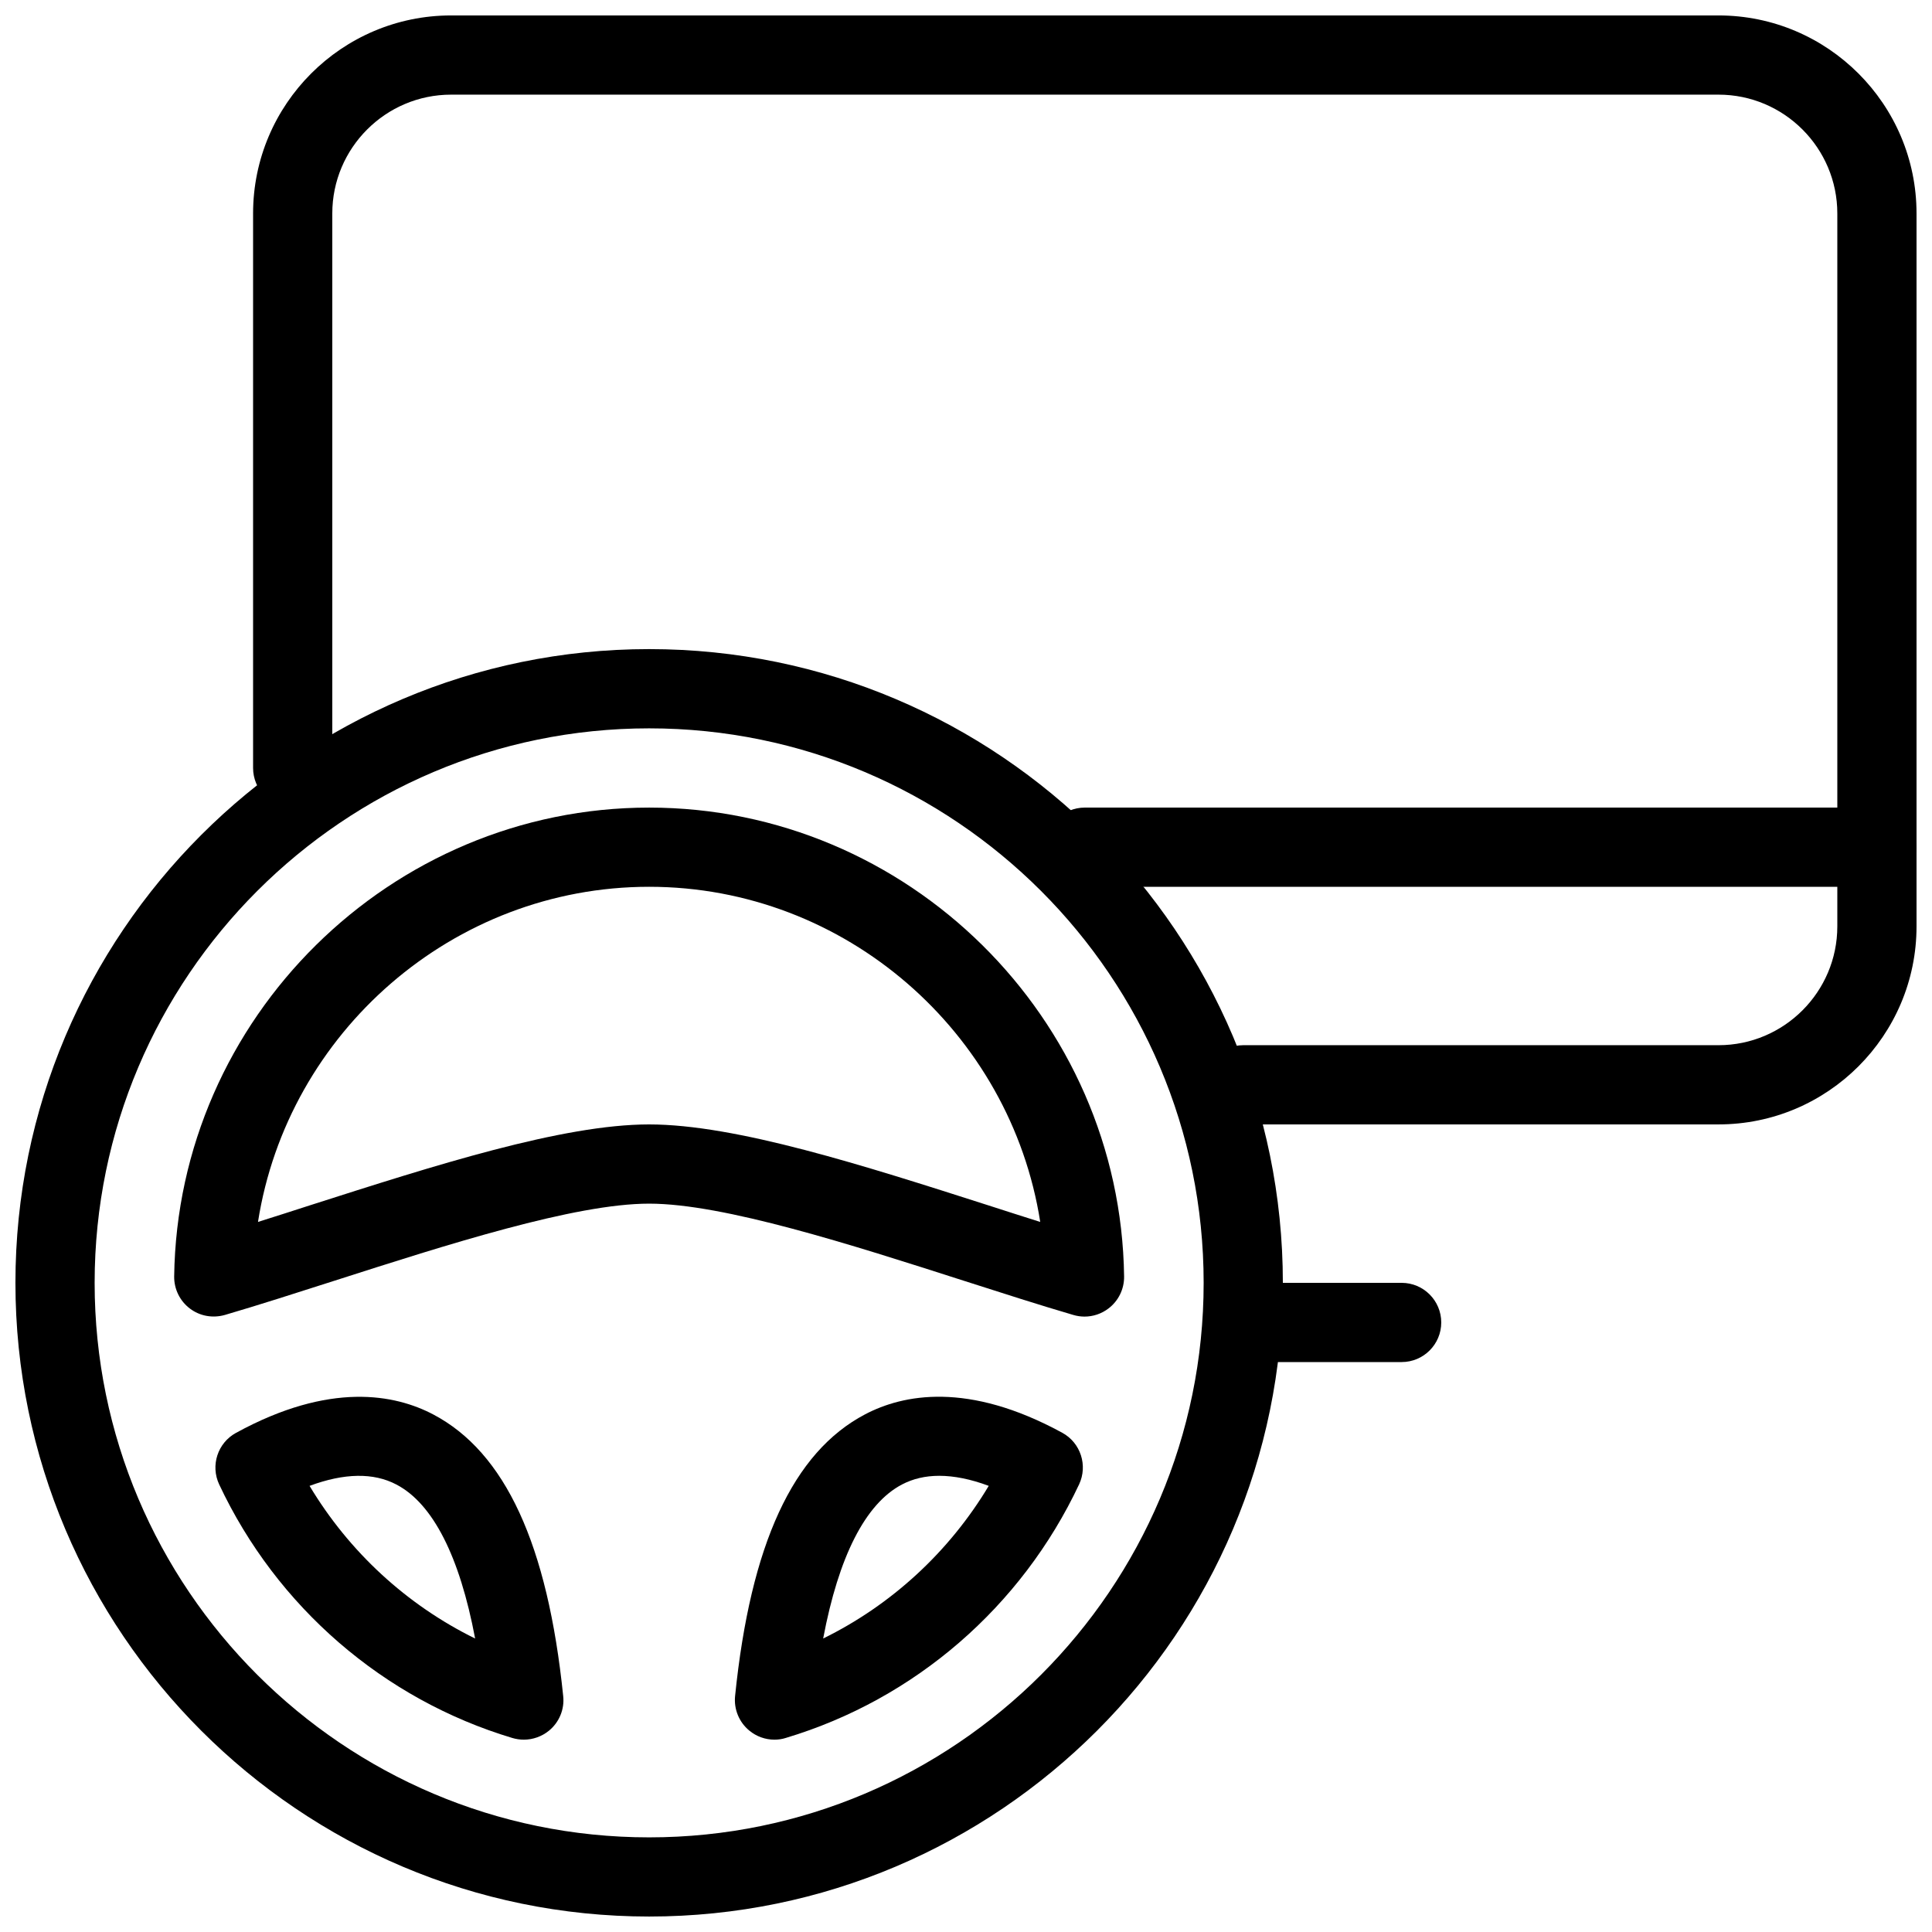
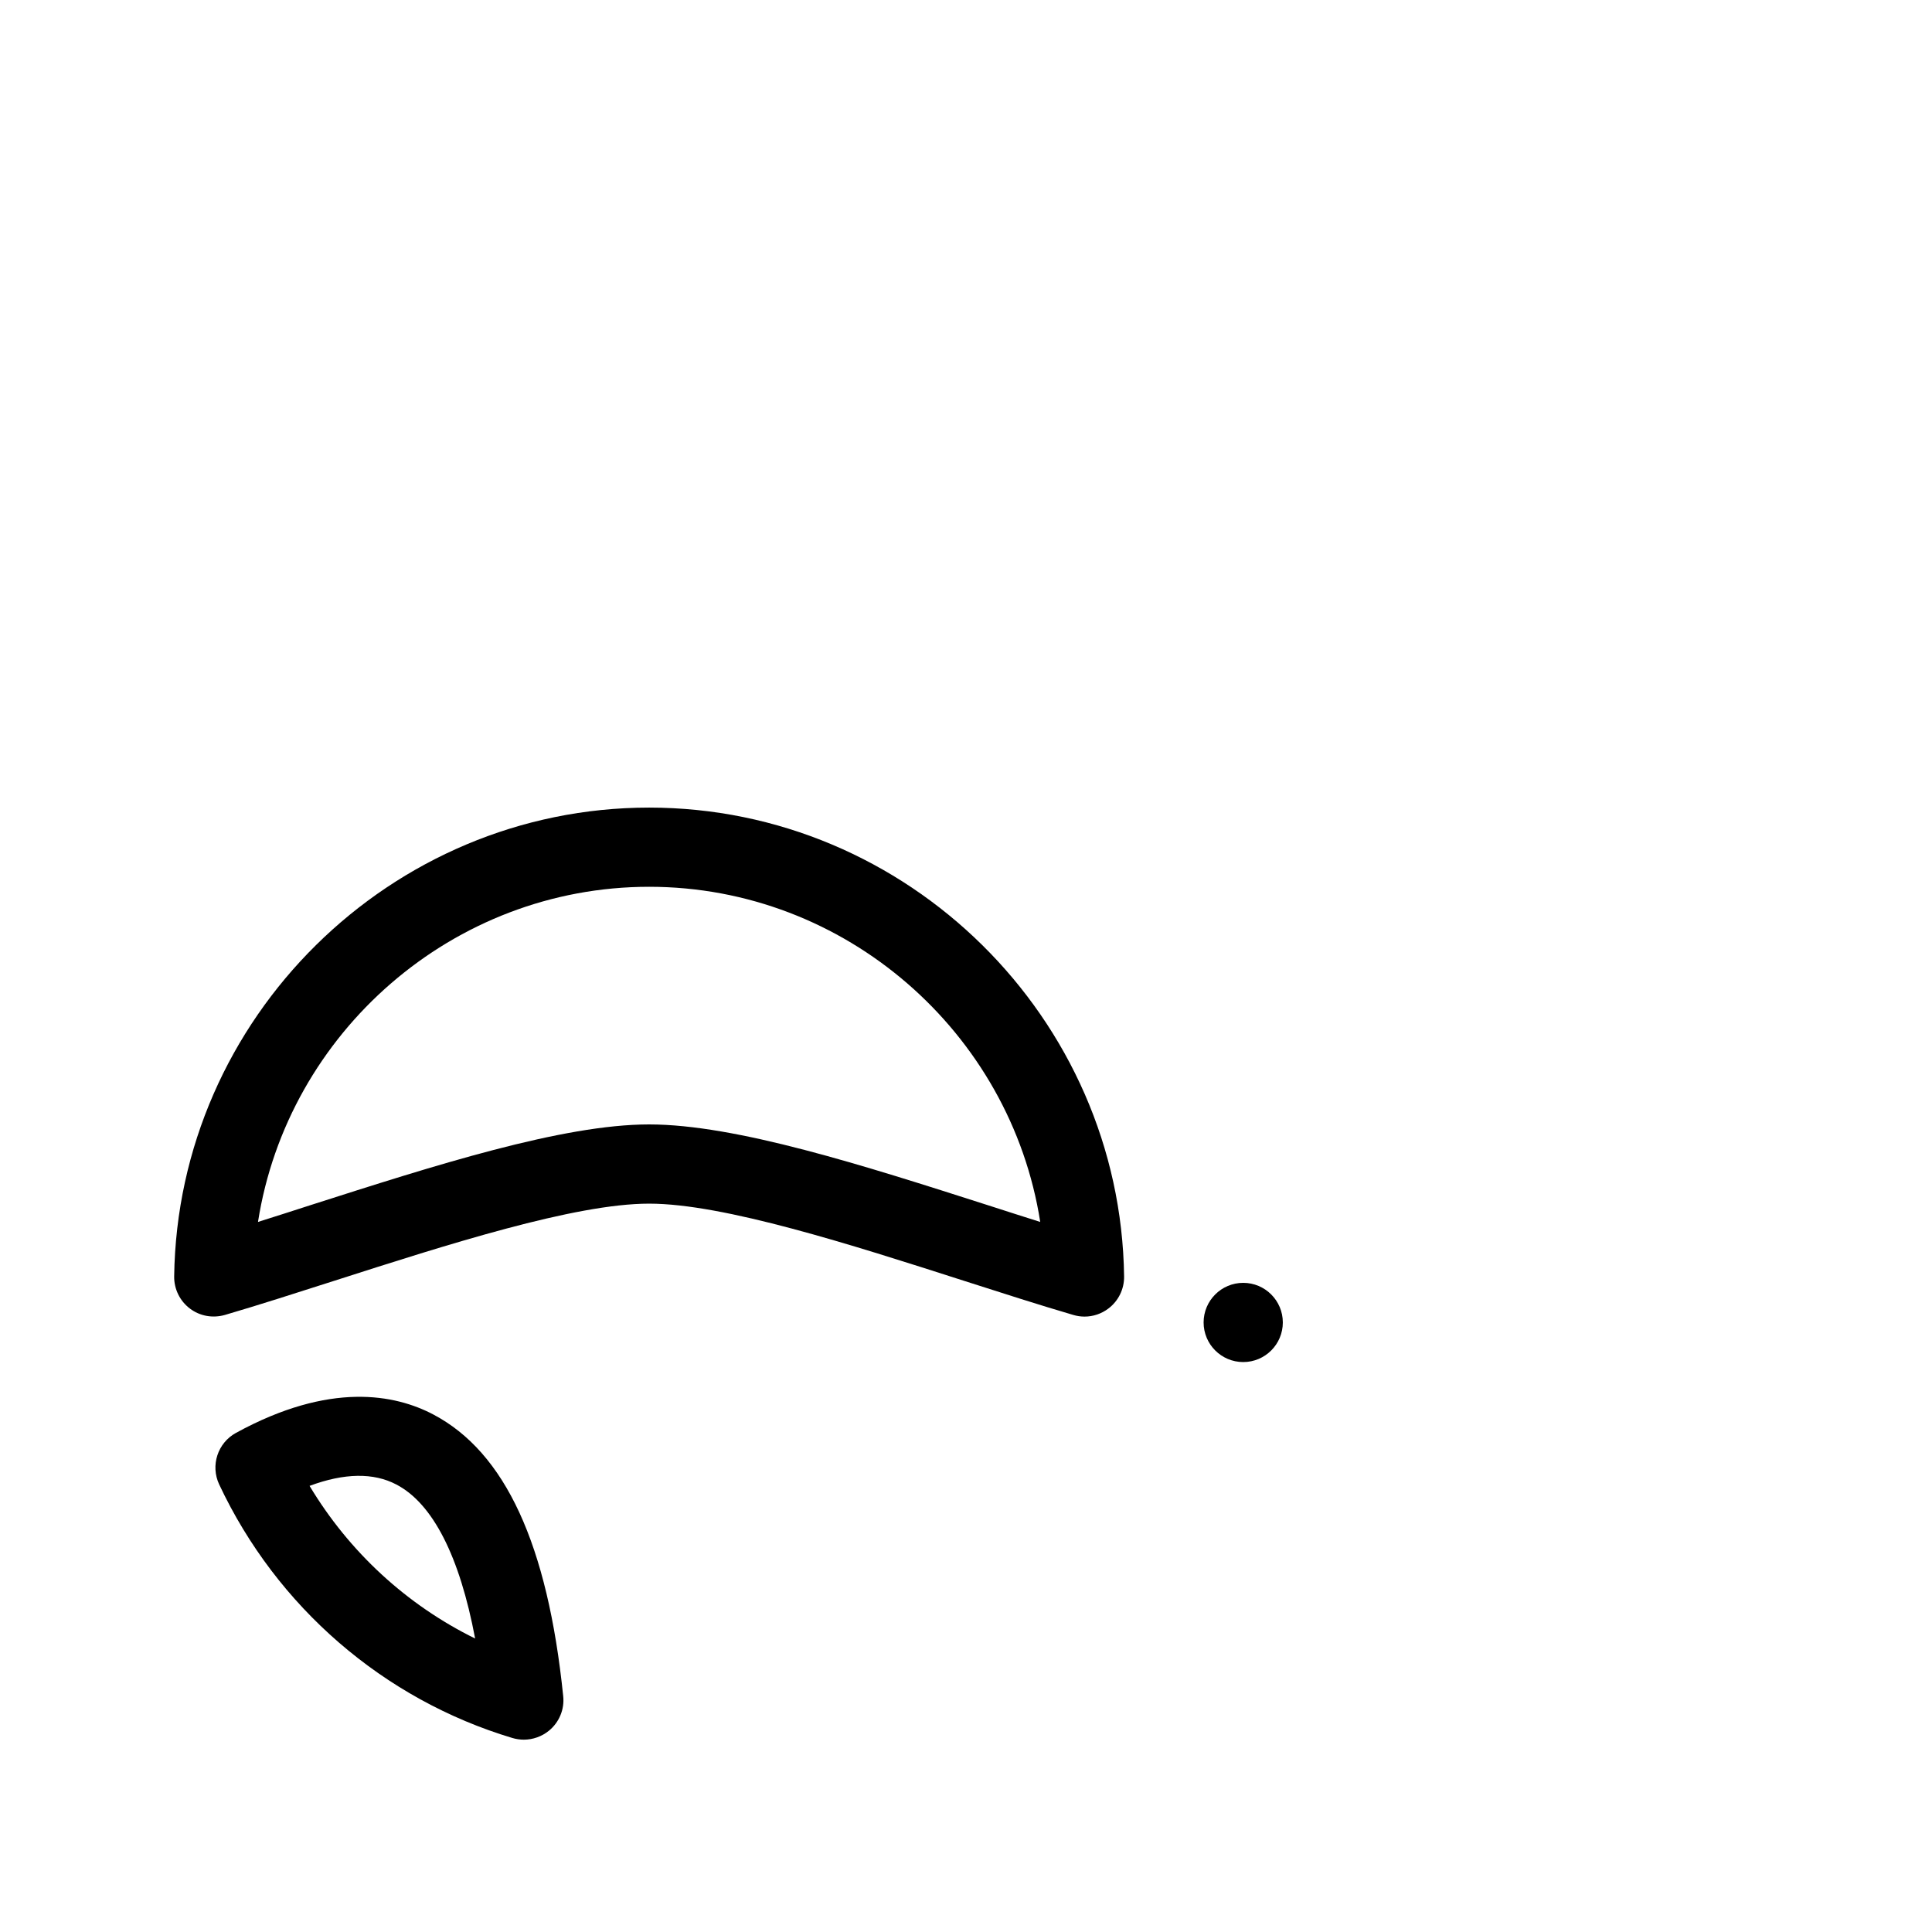
<svg xmlns="http://www.w3.org/2000/svg" width="800px" height="800px" version="1.1" viewBox="144 144 512 512">
  <defs>
    <clipPath id="c">
      <path d="m420 358h231.9v22h-231.9z" />
    </clipPath>
    <clipPath id="b">
-       <path d="m211 148.09h440.9v293.91h-440.9z" />
-     </clipPath>
+       </clipPath>
    <clipPath id="a">
-       <path d="m148.09 316h335.91v335.9h-335.91z" />
-     </clipPath>
+       </clipPath>
  </defs>
  <g clip-path="url(#c)">
-     <path d="m641.41 379.01h-209.92c-5.793 0-10.496-4.703-10.496-10.496s4.703-10.496 10.496-10.496h209.92c5.793 0 10.496 4.703 10.496 10.496s-4.703 10.496-10.496 10.496z" />
-   </g>
-   <path d="m515.45 504.96h-41.984c-5.793 0-10.496-4.703-10.496-10.496 0-5.793 4.703-10.496 10.496-10.496h41.984c5.793 0 10.496 4.703 10.496 10.496 0 5.797-4.699 10.496-10.496 10.496z" />
+     </g>
+   <path d="m515.45 504.96h-41.984c-5.793 0-10.496-4.703-10.496-10.496 0-5.793 4.703-10.496 10.496-10.496c5.793 0 10.496 4.703 10.496 10.496 0 5.797-4.699 10.496-10.496 10.496z" />
  <g clip-path="url(#b)">
-     <path d="m599.42 441.98h-125.95c-5.793 0-10.496-4.703-10.496-10.496s4.703-10.496 10.496-10.496h125.95c17.359 0 31.488-14.129 31.488-31.488v-188.93c0-17.359-14.125-31.488-31.488-31.488h-335.87c-17.359 0-31.488 14.129-31.488 31.488v146.95c0 5.793-4.703 10.496-10.496 10.496-5.793 0-10.496-4.703-10.496-10.496v-146.95c0-28.926 23.531-52.48 52.48-52.48h335.87c28.949 0 52.48 23.555 52.48 52.48v188.93c0 28.926-23.531 52.48-52.48 52.48z" />
-   </g>
+     </g>
  <g clip-path="url(#a)">
    <path d="m316.03 651.9c-92.598 0-167.94-75.34-167.94-167.94s75.34-167.94 167.94-167.94 167.94 75.34 167.94 167.94c-0.004 92.598-75.344 167.94-167.94 167.94zm0-314.88c-81.008 0-146.95 65.914-146.95 146.95s65.938 146.95 146.95 146.95 146.95-65.914 146.95-146.95-65.938-146.95-146.95-146.95z" />
  </g>
-   <path d="m349.24 605.03c-2.414 0-4.785-0.84-6.676-2.414-2.707-2.227-4.113-5.668-3.758-9.152 4.094-40.199 15.344-64.613 34.449-74.648 10.055-5.289 27.289-8.754 52.27 4.891 4.848 2.644 6.801 8.648 4.449 13.664-15.262 32.453-43.559 56.953-77.711 67.195-0.984 0.32-2.016 0.465-3.023 0.465zm43.664-69.926c-3.672 0-6.969 0.777-9.887 2.309-9.676 5.082-16.773 19.062-20.867 40.809 18.117-8.902 33.398-22.965 43.875-40.453-4.766-1.781-9.152-2.664-13.121-2.664z" />
  <path d="m282.82 605.03c-1.008 0-2.035-0.148-3.023-0.441-34.152-10.242-62.473-34.742-77.711-67.195-2.352-5.016-0.418-11 4.449-13.664 24.961-13.664 42.215-10.18 52.27-4.891 19.082 10.035 30.332 34.449 34.449 74.648 0.379 3.484-1.051 6.926-3.758 9.152-1.891 1.551-4.281 2.391-6.676 2.391zm-56.781-67.258c10.477 17.488 25.758 31.551 43.875 40.453-4.094-21.746-11.188-35.75-20.867-40.809-6.047-3.191-13.816-3.066-23.008 0.355z" />
  <path d="m431.4 492.91c-0.988 0-1.996-0.148-2.981-0.441-8.965-2.625-18.809-5.793-28.969-9.047-29.832-9.574-63.691-20.445-83.422-20.445-19.734 0-53.594 10.875-83.445 20.445-10.16 3.254-20.004 6.422-28.969 9.047-3.234 0.922-6.656 0.316-9.301-1.699-2.664-2.016-4.199-5.184-4.156-8.5 0.926-68.52 57.371-124.25 125.87-124.25 68.496 0 124.95 55.734 125.87 124.25 0.043 3.336-1.492 6.488-4.156 8.5-1.848 1.406-4.074 2.141-6.34 2.141zm-115.37-50.926c23.027 0 56.992 10.914 89.848 21.434 4.703 1.512 9.301 3 13.793 4.41-7.832-50.152-51.582-88.82-103.64-88.82s-95.809 38.668-103.66 88.816c4.492-1.406 9.109-2.898 13.793-4.41 32.871-10.516 66.84-21.43 89.867-21.43z" />
</svg>